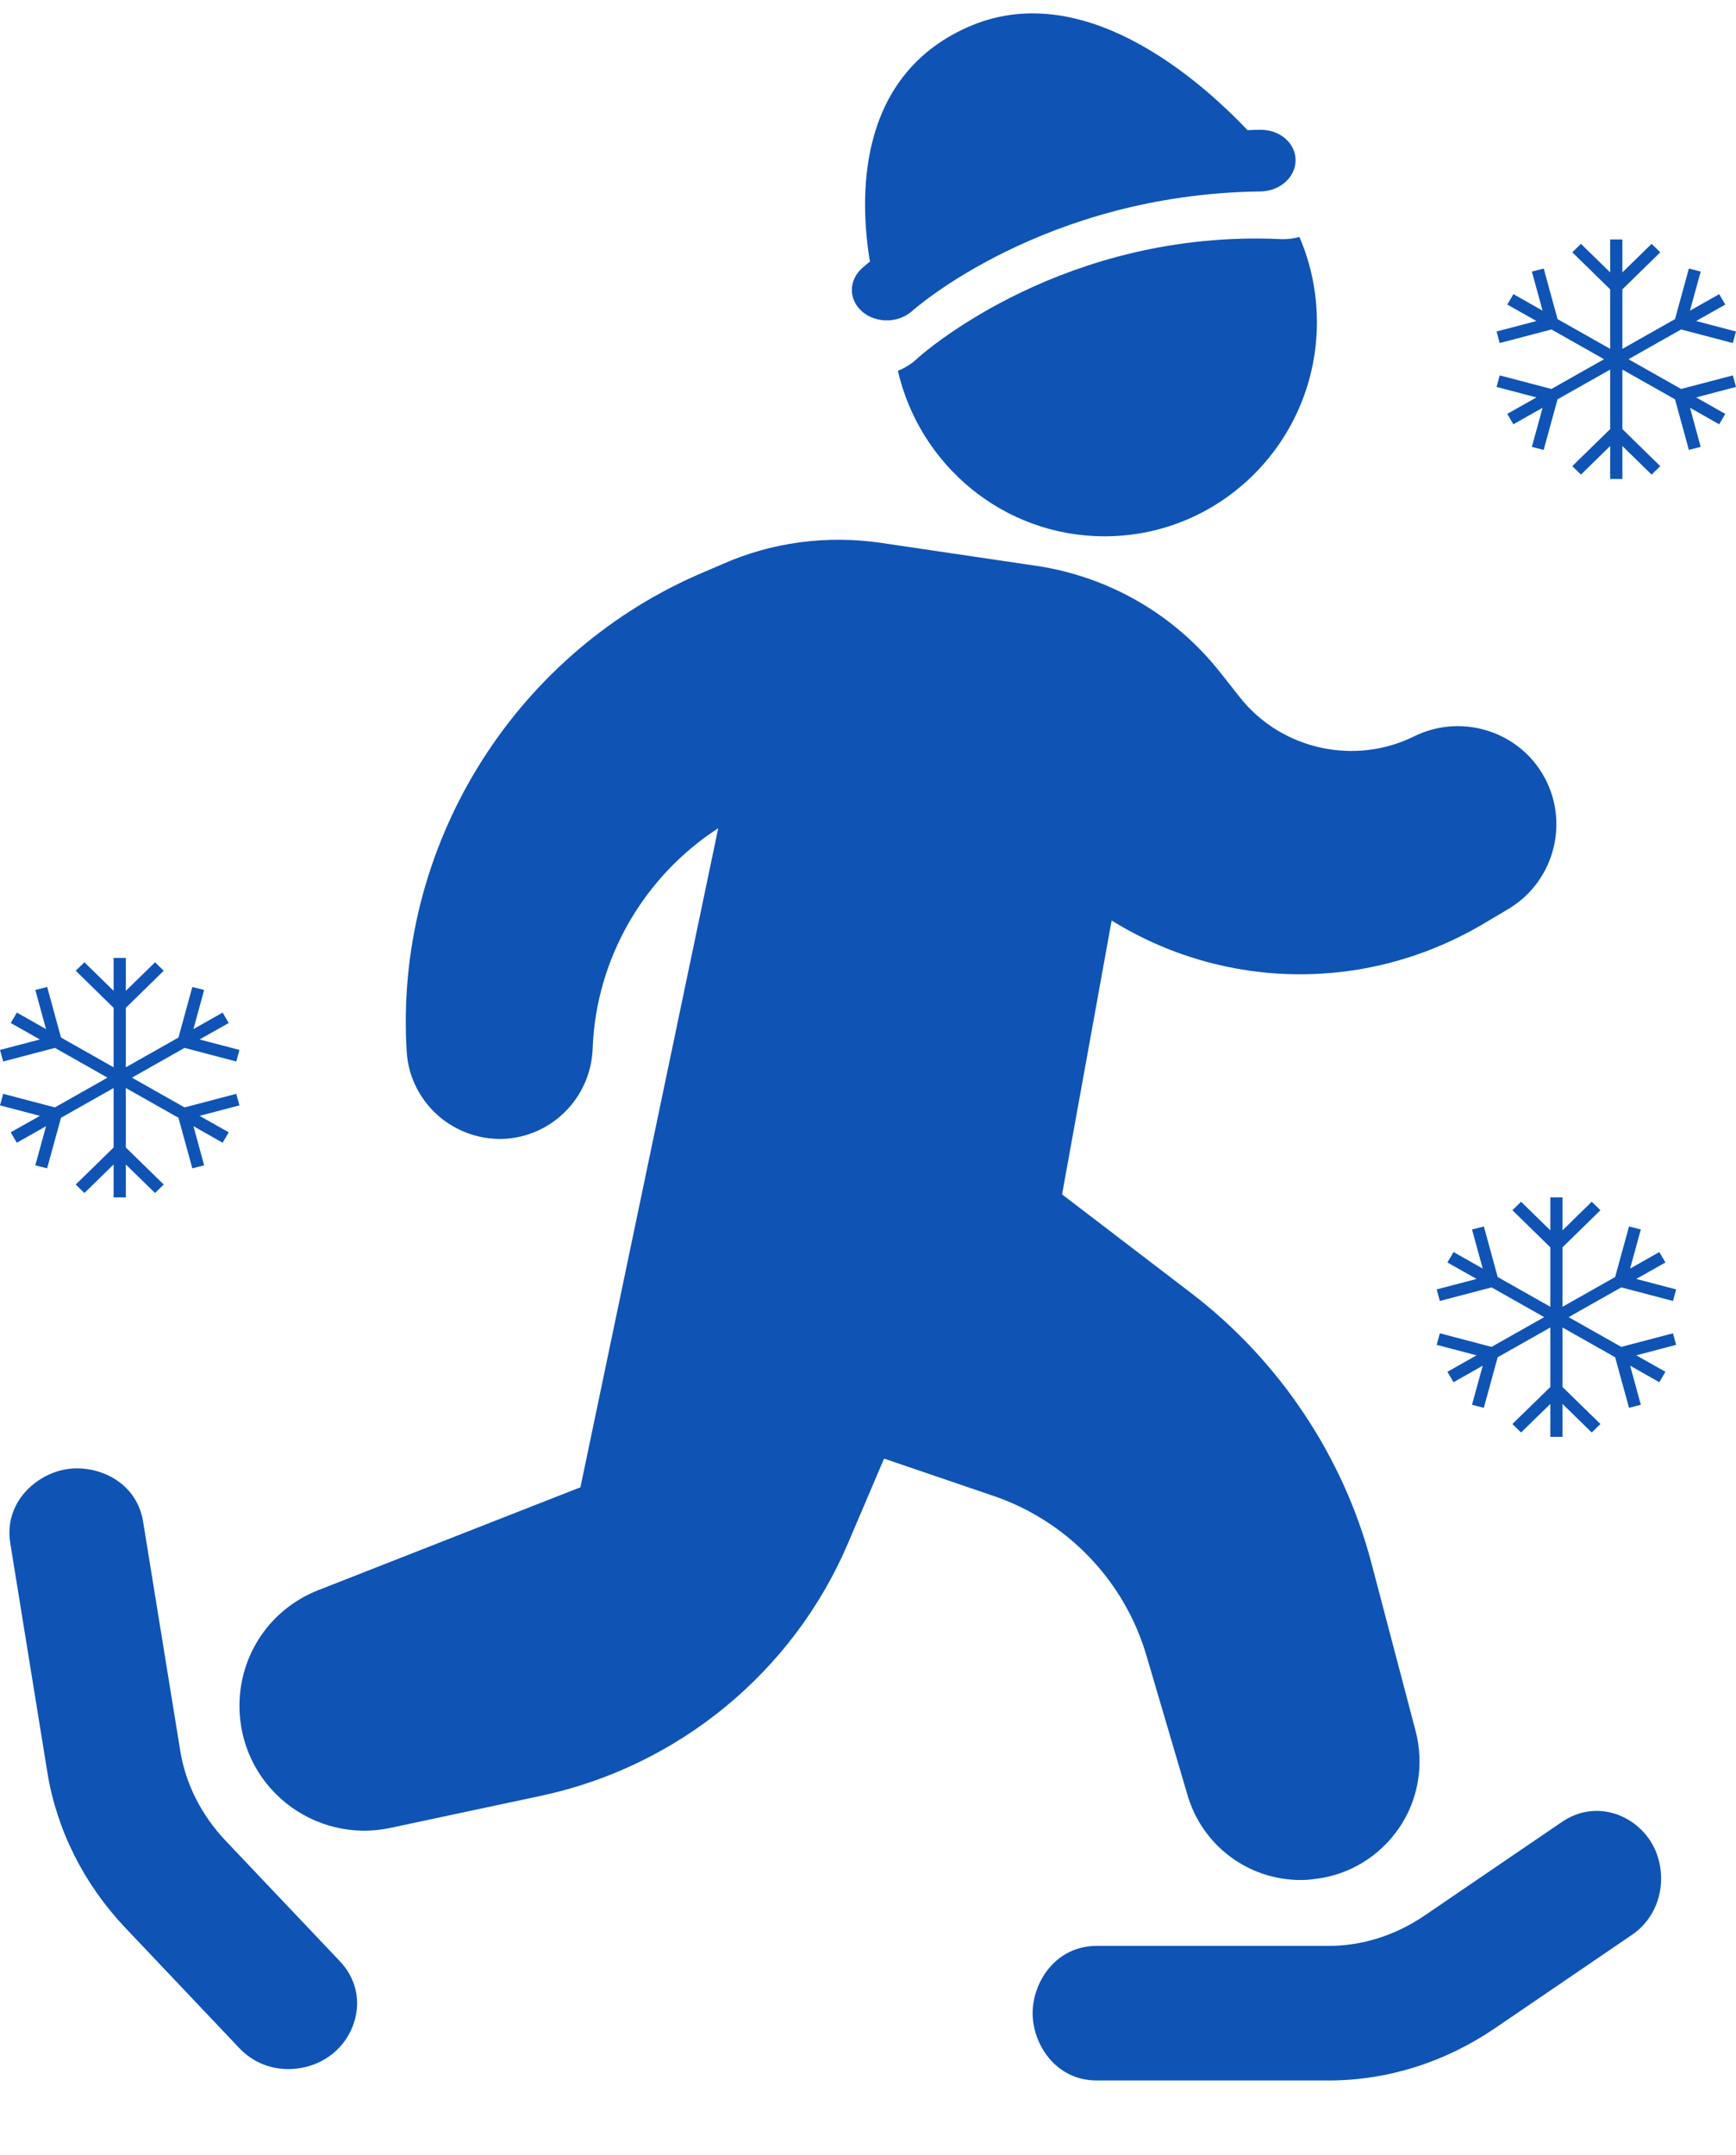
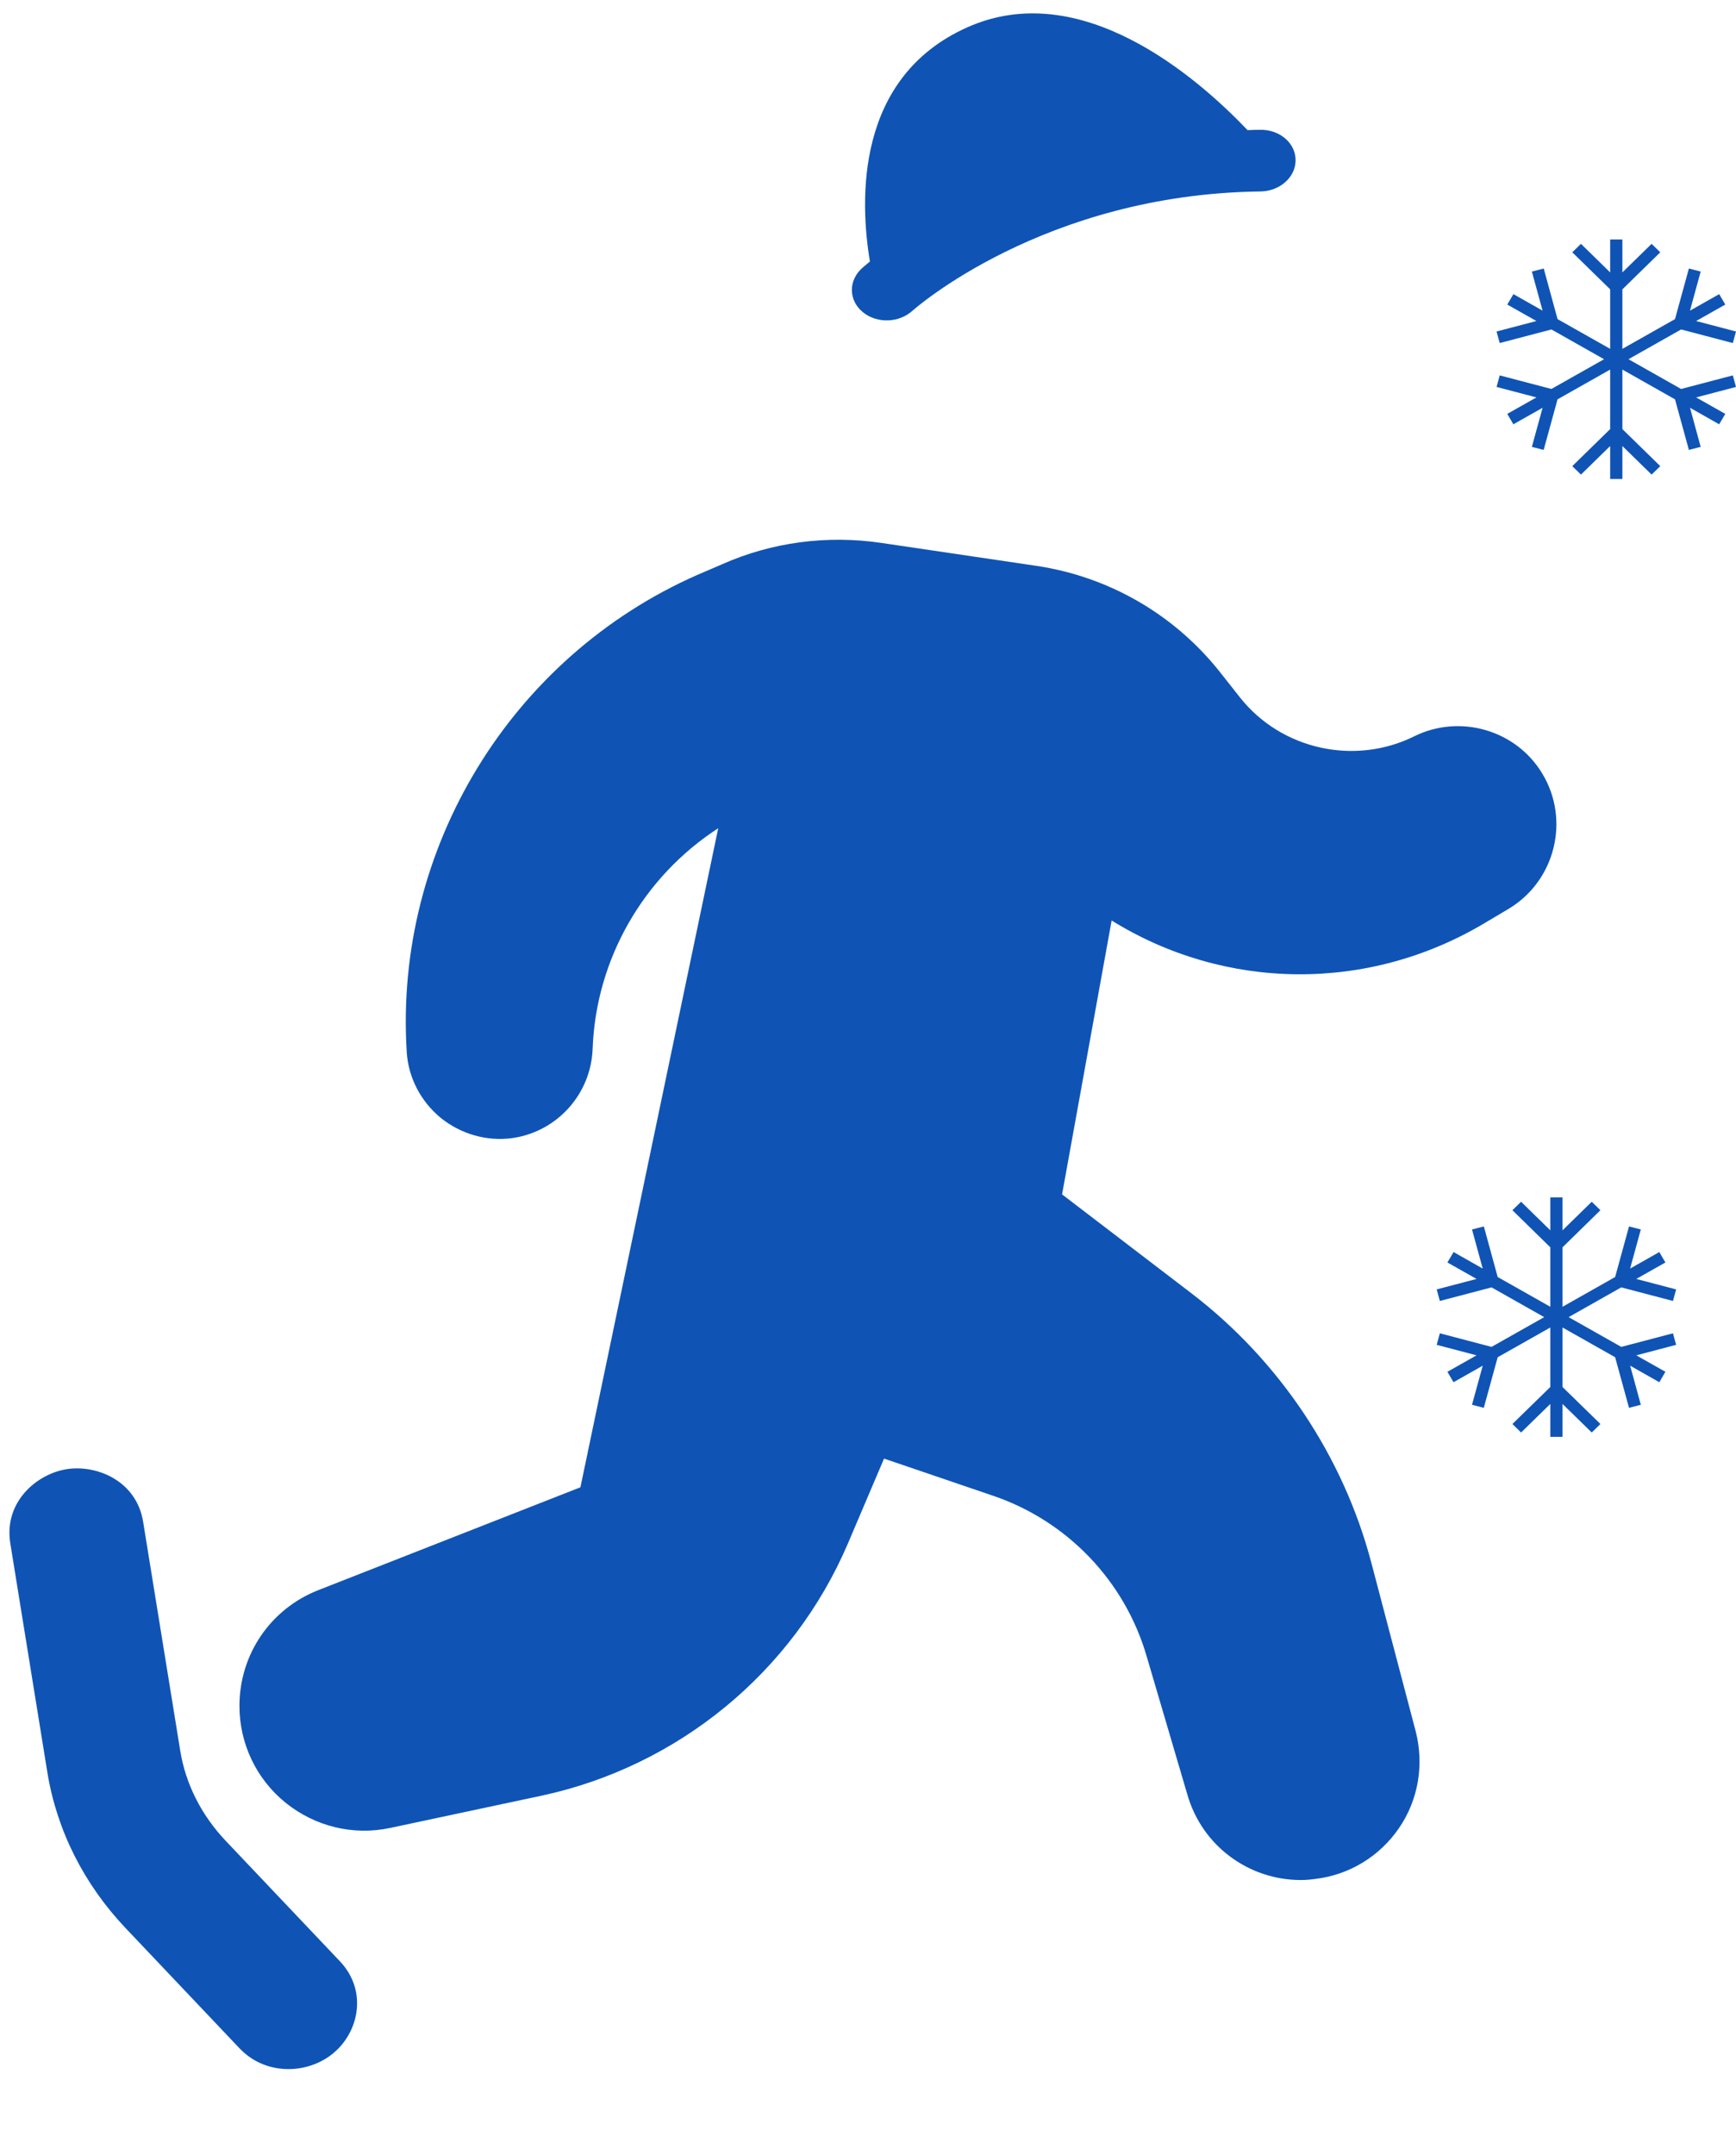
<svg xmlns="http://www.w3.org/2000/svg" width="29" height="36" viewBox="0 0 29 36" fill="none">
-   <path fill-rule="evenodd" clip-rule="evenodd" d="M26.093 30.431C26.673 30.037 27.361 30.323 27.626 30.848L27.626 30.848C27.865 31.323 27.762 31.977 27.263 32.317L27.263 32.317L24.974 33.877C24.974 33.877 24.974 33.877 24.974 33.877C24.142 34.444 23.181 34.75 22.196 34.75H18.322C17.628 34.75 17.25 34.136 17.25 33.626C17.25 33.115 17.628 32.502 18.322 32.502H22.196C22.752 32.502 23.308 32.33 23.804 31.991L23.804 31.991L26.093 30.431L26.093 30.431Z" fill="#0F54B5" />
  <path fill-rule="evenodd" clip-rule="evenodd" d="M5.678 32.759C6.16 33.268 5.988 33.993 5.512 34.338L5.512 34.338C5.081 34.651 4.419 34.653 4.004 34.215L4.003 34.215L2.098 32.205C2.098 32.205 2.098 32.205 2.098 32.205C1.405 31.474 0.949 30.575 0.791 29.603L0.172 25.778C0.061 25.093 0.606 24.622 1.11 24.54C1.614 24.459 2.28 24.733 2.391 25.418L3.011 29.243C3.1 29.792 3.359 30.313 3.772 30.749L3.772 30.749L5.678 32.759L5.678 32.759Z" fill="#0F54B5" />
  <path d="M6.518 30.532L9.048 29.993C11.333 29.501 13.245 27.93 14.163 25.784L14.768 24.363L16.579 24.98C17.826 25.4 18.792 26.407 19.157 27.672L19.835 29.975C20.081 30.832 20.86 31.402 21.73 31.402C21.808 31.402 21.886 31.396 21.969 31.384C22.539 31.318 23.049 31.006 23.372 30.532C23.696 30.059 23.792 29.471 23.648 28.913L22.911 26.113C22.443 24.327 21.37 22.726 19.907 21.605L17.742 19.95L18.57 15.375C20.464 16.55 22.863 16.586 24.823 15.405L25.207 15.177C25.98 14.71 26.232 13.696 25.765 12.923C25.327 12.191 24.386 11.921 23.624 12.299C22.629 12.791 21.406 12.521 20.716 11.652L20.375 11.22C19.613 10.261 18.522 9.631 17.311 9.451L14.714 9.067C13.815 8.936 12.892 9.055 12.058 9.427L11.639 9.607C8.533 10.98 6.584 14.176 6.794 17.564C6.818 17.995 7.028 18.397 7.364 18.673C7.699 18.942 8.131 19.069 8.563 19.009C9.306 18.901 9.87 18.277 9.9 17.521C9.954 16.011 10.757 14.638 11.998 13.834L9.696 24.842L5.325 26.557C4.522 26.869 4 27.63 4 28.494C4 29.123 4.282 29.717 4.773 30.113C5.265 30.508 5.901 30.664 6.518 30.532Z" fill="#0F54B5" />
-   <path d="M21.394 3.994C21.276 3.988 21.16 3.985 21.045 3.984C17.55 3.96 15.339 5.972 15.318 5.992C15.224 6.08 15.116 6.148 14.999 6.193C15.364 7.777 16.771 8.958 18.452 8.958C20.411 8.958 21.999 7.356 21.999 5.38C21.999 4.875 21.895 4.394 21.707 3.958C21.62 3.982 21.529 3.995 21.434 3.995C21.434 3.995 21.407 3.994 21.394 3.994Z" fill="#0F54B5" />
  <path d="M14.843 5.351C14.988 5.344 15.132 5.291 15.242 5.191C15.263 5.172 17.434 3.243 21.053 3.198C21.379 3.195 21.643 2.96 21.643 2.676C21.643 2.391 21.379 2.163 21.053 2.168C20.982 2.168 20.912 2.171 20.841 2.174C19.988 1.279 18.056 -0.39 16.16 0.456C14.279 1.295 14.364 3.36 14.532 4.368C14.457 4.429 14.411 4.47 14.399 4.481C14.171 4.687 14.175 5.013 14.408 5.209C14.528 5.311 14.687 5.358 14.843 5.351Z" fill="#0F54B5" />
  <path d="M26.265 7.786L26.41 7.927L26.898 7.45V8H27.102V7.45L27.59 7.927L27.735 7.786L27.102 7.167V6.173L27.981 6.67L28.213 7.515L28.41 7.464L28.232 6.811L28.719 7.087L28.821 6.913L28.334 6.638L29 6.463L28.947 6.27L28.083 6.497L27.204 6L28.083 5.503L28.947 5.73L29 5.537L28.334 5.362L28.821 5.087L28.719 4.913L28.231 5.189L28.41 4.536L28.213 4.485L27.981 5.33L27.102 5.827V4.833L27.735 4.214L27.59 4.073L27.102 4.55V4H26.898V4.55L26.41 4.073L26.265 4.214L26.898 4.833V5.827L26.019 5.33L25.788 4.485L25.59 4.536L25.769 5.189L25.282 4.913L25.179 5.087L25.666 5.362L25 5.537L25.053 5.73L25.917 5.503L26.796 6L25.916 6.497L25.053 6.27L25 6.463L25.666 6.638L25.179 6.913L25.281 7.087L25.769 6.811L25.59 7.464L25.787 7.515L26.019 6.67L26.898 6.173V7.167L26.265 7.786Z" fill="#0F54B5" />
  <path d="M25.265 23.785L25.41 23.927L25.898 23.45V24H26.102V23.45L26.59 23.927L26.735 23.785L26.102 23.167V22.173L26.981 22.67L27.213 23.515L27.41 23.464L27.232 22.811L27.719 23.087L27.821 22.913L27.334 22.638L28 22.463L27.947 22.27L27.083 22.497L26.204 22L27.083 21.503L27.947 21.73L28 21.537L27.334 21.362L27.821 21.087L27.719 20.913L27.231 21.189L27.41 20.536L27.213 20.485L26.981 21.33L26.102 21.827V20.834L26.735 20.214L26.59 20.073L26.102 20.55V20H25.898V20.55L25.41 20.073L25.265 20.214L25.898 20.834V21.827L25.019 21.33L24.788 20.485L24.59 20.536L24.769 21.189L24.282 20.913L24.179 21.087L24.666 21.362L24 21.537L24.053 21.73L24.917 21.503L25.796 22L24.916 22.497L24.053 22.27L24 22.463L24.666 22.638L24.179 22.913L24.281 23.087L24.769 22.811L24.59 23.464L24.787 23.515L25.019 22.67L25.898 22.173V23.167L25.265 23.785Z" fill="#0F54B5" />
-   <path d="M1.265 19.785L1.41 19.927L1.898 19.45V20H2.102V19.45L2.59 19.927L2.735 19.785L2.102 19.167V18.173L2.981 18.67L3.213 19.515L3.41 19.464L3.232 18.811L3.719 19.087L3.821 18.913L3.334 18.638L4 18.463L3.947 18.27L3.083 18.497L2.204 18L3.083 17.503L3.947 17.73L4 17.537L3.334 17.362L3.821 17.087L3.719 16.913L3.231 17.189L3.41 16.536L3.213 16.485L2.981 17.33L2.102 17.827V16.834L2.735 16.214L2.59 16.073L2.102 16.55V16H1.898V16.55L1.41 16.073L1.265 16.214L1.898 16.834V17.827L1.019 17.33L0.788 16.485L0.59 16.536L0.769 17.189L0.282 16.913L0.179 17.087L0.666 17.362L0 17.537L0.053 17.73L0.917 17.503L1.796 18L0.916 18.497L0.053 18.27L0 18.463L0.666 18.638L0.179 18.913L0.281 19.087L0.769 18.811L0.59 19.464L0.787 19.515L1.019 18.67L1.898 18.173V19.167L1.265 19.785Z" fill="#0F54B5" />
</svg>